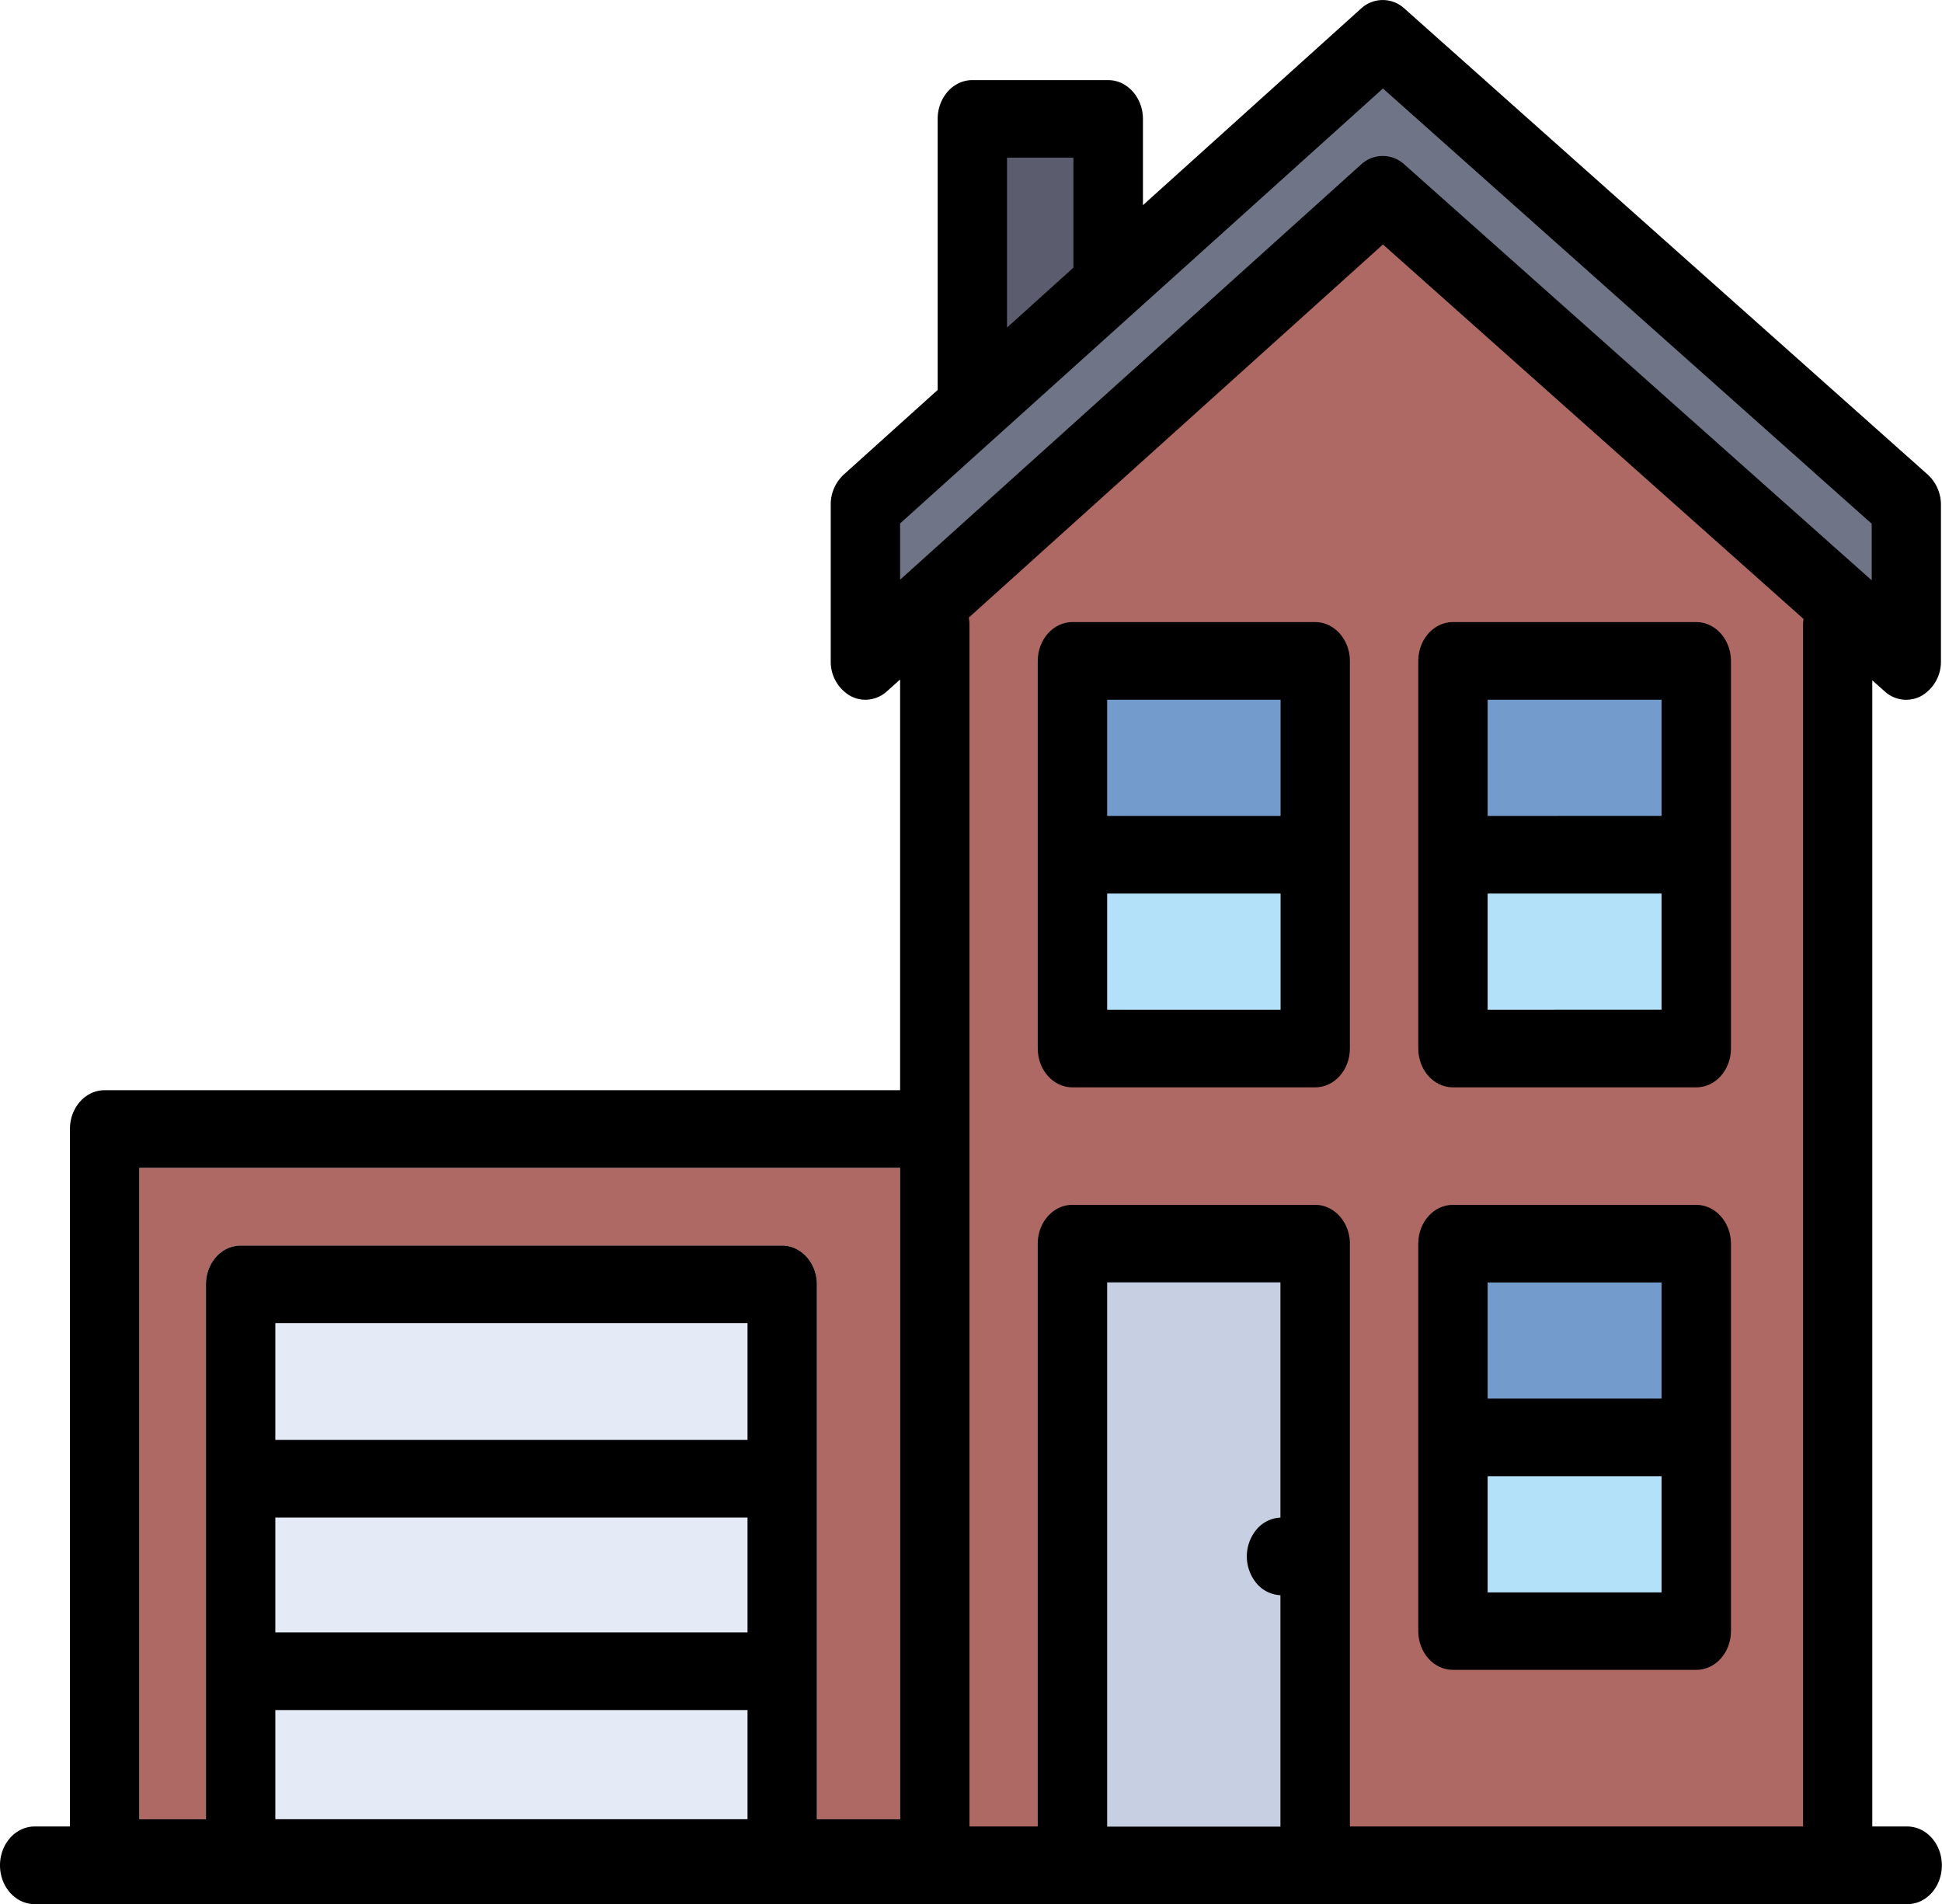
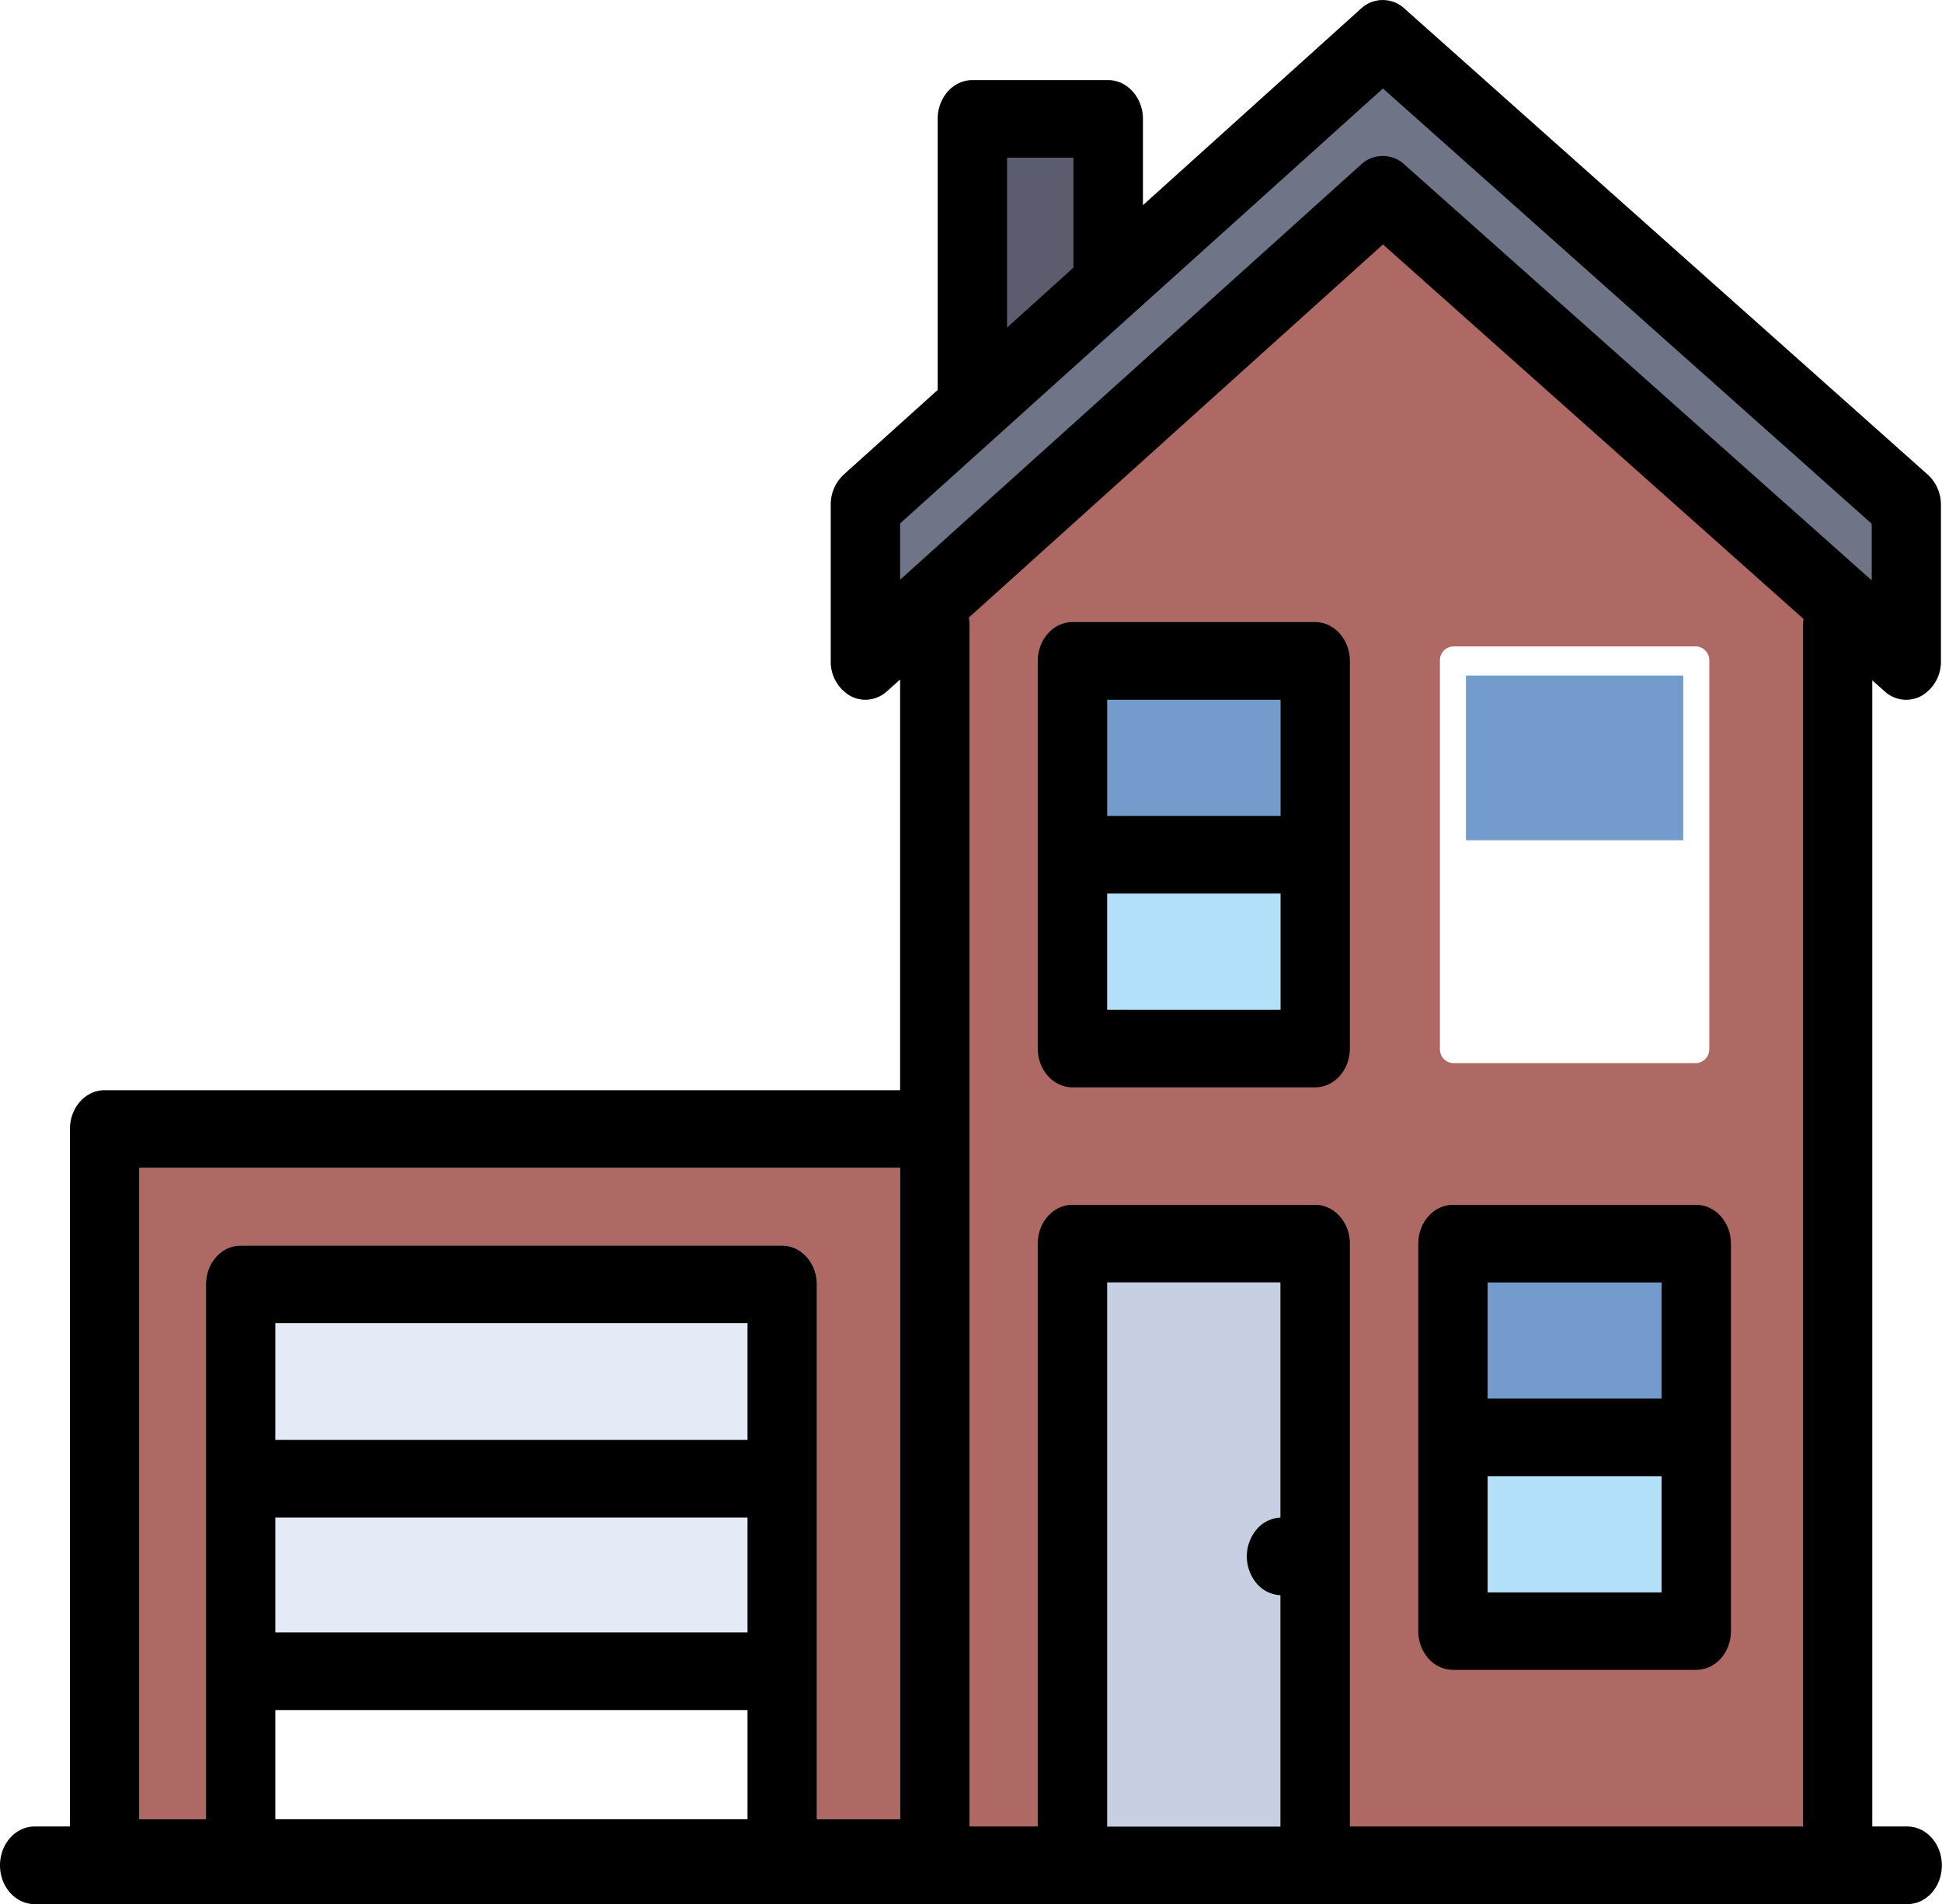
<svg xmlns="http://www.w3.org/2000/svg" viewBox="0 0 512 502">
  <defs>
    <style>.a{fill:#5b5d6e;}.b{fill:#707487;}.c{fill:#e4eaf6;}.d{fill:#c7cfe2;}.e{fill:#739ccd;}.f{fill:#b4e1fa;}.g{fill:#af6964;}</style>
  </defs>
  <title>28</title>
  <polygon class="a" points="259.78 35.19 259.78 99.72 288.75 73.62 288.75 35.19 259.78 35.19" />
  <path class="b" d="M231.59,141v31.25L362.42,54.35a3.2,3.2,0,0,1,2.16-.85,3.15,3.15,0,0,1,2.13.83l132.48,118V141L364.59,21.14Z" transform="translate(0 -6)" />
-   <rect class="c" x="66.88" y="444.44" width="135.92" height="41.57" />
  <rect class="c" x="66.88" y="393.69" width="135.92" height="43.07" />
  <rect class="c" x="66.88" y="342.42" width="135.92" height="43.6" />
  <path class="d" d="M343.34,412.28V337.71H286.18V493.93h57.16V420.37l-5.52-.22a3.31,3.31,0,0,1-2.34-1.11,4.19,4.19,0,0,1,0-5.41,3.43,3.43,0,0,1,2.36-1.14l5.52-.21Z" transform="translate(0 -6)" />
  <rect class="e" x="386.49" y="331.72" width="57.29" height="43.4" />
  <rect class="e" x="386.49" y="178.1" width="57.29" height="43.42" />
  <rect class="e" x="286.18" y="178.1" width="57.16" height="43.42" />
-   <rect class="f" x="386.49" y="229.19" width="57.29" height="43.42" />
  <rect class="f" x="286.18" y="229.19" width="57.16" height="43.42" />
  <rect class="f" x="386.49" y="382.8" width="57.29" height="43.42" />
  <path class="g" d="M249.13,166.27l.69,3.81a5,5,0,0,1,.07.72V493.93h29.43V333.87a3.65,3.65,0,0,1,3.43-3.83h64a3.65,3.65,0,0,1,3.43,3.83V493.93H481.09V170.8a4.26,4.26,0,0,1,.05-.57l.55-3.71L364.59,62.26Zm130.5,167.61a3.66,3.66,0,0,1,3.43-3.84h64.16a3.66,3.66,0,0,1,3.43,3.84V436.05a3.65,3.65,0,0,1-3.43,3.83H383.06a3.65,3.65,0,0,1-3.43-3.83Zm0-153.62a3.66,3.66,0,0,1,3.43-3.84h64.16a3.66,3.66,0,0,1,3.43,3.84V282.44a3.66,3.66,0,0,1-3.43,3.84H383.06a3.66,3.66,0,0,1-3.43-3.84Zm-100.31,0a3.66,3.66,0,0,1,3.43-3.84h64a3.66,3.66,0,0,1,3.43,3.84V282.44a3.66,3.66,0,0,1-3.43,3.84h-64a3.66,3.66,0,0,1-3.43-3.84Z" transform="translate(0 -6)" />
  <path class="g" d="M237.31,313.88V485.61H215.37v-141c0-5.65-4.1-10.23-9.14-10.23H63.44c-5,0-9.14,4.58-9.14,10.23v141H36.73V313.88Z" transform="translate(0 -6)" />
  <path d="M9.14,487.53h9.3V303.65c0-5.65,4.09-10.23,9.14-10.23H237.31V185.14l-3.42,3.07a8.52,8.52,0,0,1-5.73,2.27,8.22,8.22,0,0,1-3.95-1,10.39,10.39,0,0,1-5.19-9.24v-41.1a10.74,10.74,0,0,1,3.4-8l24.79-22.33V37.36c0-5.65,4.1-10.24,9.14-10.24h35.83c5,0,9.15,4.59,9.15,10.24V60.09L358.84,8.25a8.41,8.41,0,0,1,11.43,0l138,122.9a10.74,10.74,0,0,1,3.45,8v41.1a10.41,10.41,0,0,1-5.18,9.23,8.35,8.35,0,0,1-9.66-1.22l-3.26-2.9V487.53h9.19c5.06,0,9.15,4.58,9.15,10.24S507.91,508,502.85,508H9.14C4.1,508,0,503.42,0,497.77s4.1-10.24,9.14-10.24Zm45.16-1.92v-141c0-5.65,4.1-10.23,9.15-10.23H206.23c5,0,9.14,4.58,9.14,10.23v141h21.94V313.88H36.73V485.61Zm142.78,0V456.83H72.59v28.78Zm0-49.25V406.09H72.59v30.27Zm0-50.74v-30.8H72.59v30.8ZM358.84,49.37a8.39,8.39,0,0,1,11.43,0L493.47,159V144.08L364.61,29.33,237.31,144v14.83ZM255.6,170.8V487.53h18V333.87c0-5.65,4.1-10.23,9.15-10.23h64c5,0,9.14,4.58,9.14,10.23V487.53H475.37V170.8a10.84,10.84,0,0,1,.13-1.62L364.61,70.45,255.42,168.82A11.66,11.66,0,0,1,255.6,170.8ZM283,76.56v-29H265.5V92.36Zm8.86,411h45.72v-61a8.77,8.77,0,0,1-6.18-3,11.11,11.11,0,0,1,0-14.47,8.78,8.78,0,0,1,6.18-3v-62H291.9V487.53Z" transform="translate(0 -6)" />
  <path d="M282.75,170h64c5,0,9.14,4.58,9.14,10.24V282.44c0,5.64-4.1,10.23-9.14,10.23h-64c-5.05,0-9.15-4.59-9.15-10.23V180.26C273.6,174.6,277.7,170,282.75,170ZM337.62,272.2V241.58H291.9V272.2Zm0-51.09V190.49H291.9v30.62Z" transform="translate(0 -6)" />
  <path d="M383.06,323.64h64.16c5,0,9.14,4.58,9.14,10.23V436c0,5.66-4.09,10.24-9.14,10.24H383.06c-5.05,0-9.14-4.58-9.14-10.24V333.87C373.92,328.22,378,323.64,383.06,323.64Zm55,102.17V395.19H392.21v30.62Zm0-51.09V344.11H392.21v30.61Z" transform="translate(0 -6)" />
-   <path d="M383.06,170h64.16c5,0,9.14,4.58,9.14,10.24V282.44c0,5.64-4.09,10.23-9.14,10.23H383.06c-5.05,0-9.14-4.59-9.14-10.23V180.26C373.92,174.6,378,170,383.06,170Zm55,102.18V241.58H392.21V272.2Zm0-51.09V190.49H392.21v30.62Z" transform="translate(0 -6)" />
</svg>